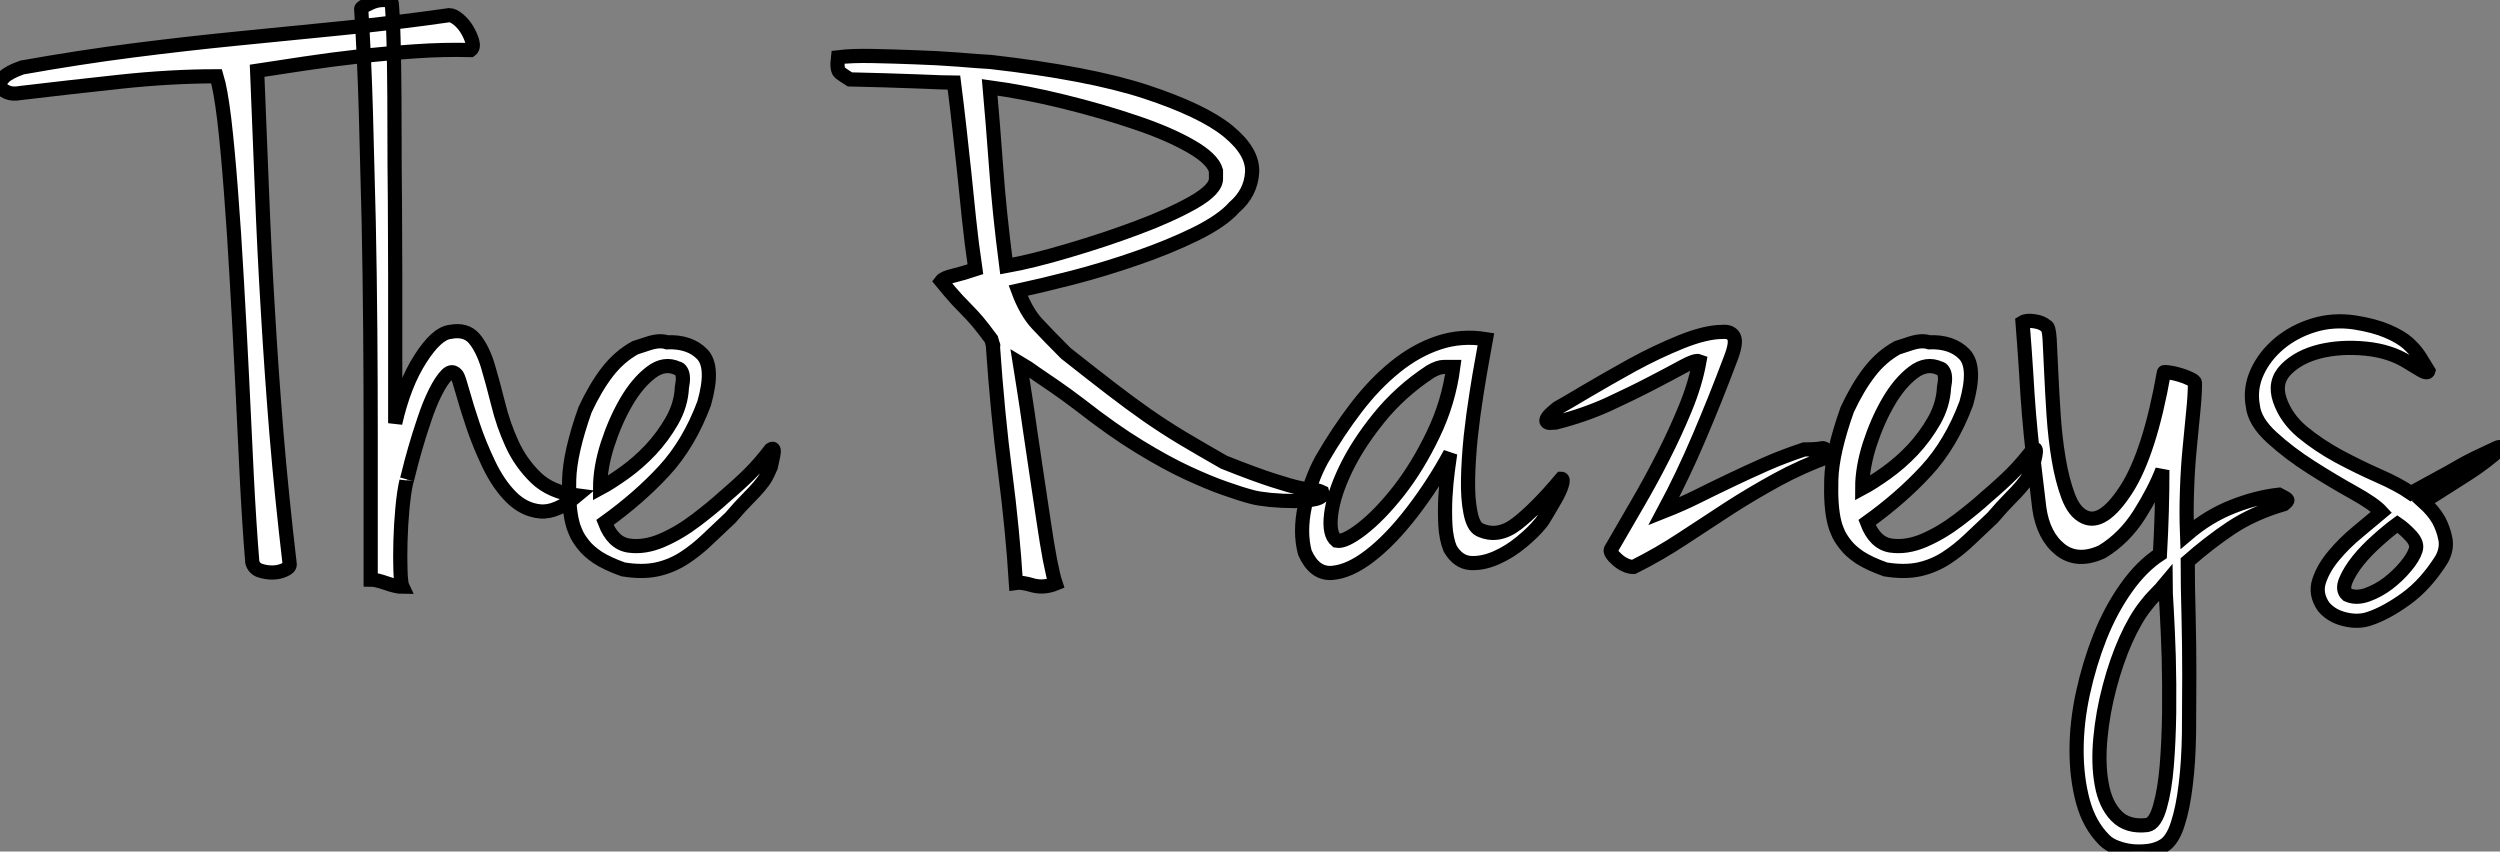
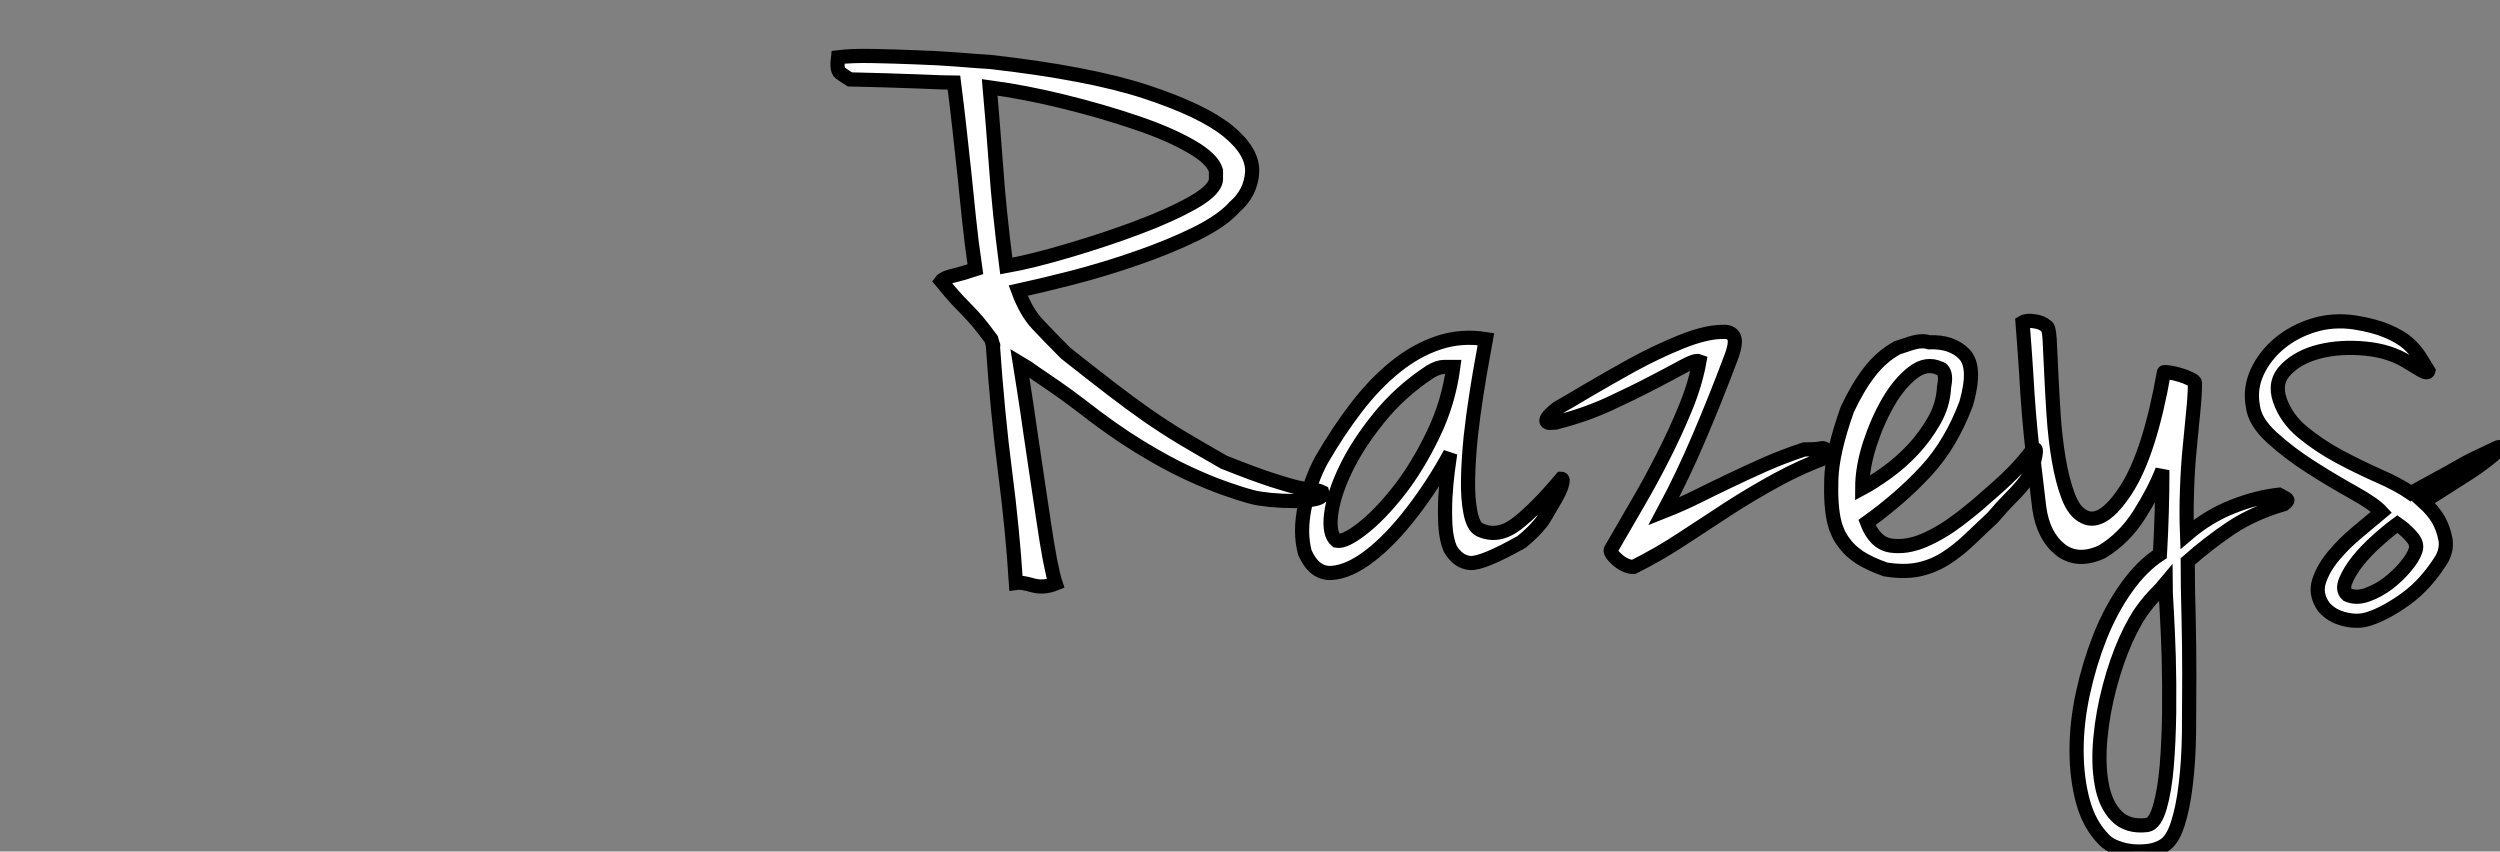
<svg xmlns="http://www.w3.org/2000/svg" viewBox="-11.135 -40.38 176.33 60.059">
  <rect x="-11.135" y="-40.38" width="176.33" height="60.059" fill="#808080" stroke="none" />
-   <path d="M22.06-36.85L22.06-36.85Q20.16-36.90 18.14-36.76Q16.13-36.62 14.17-36.40Q12.21-36.18 10.36-35.90Q8.51-35.62 7-35.39L7-35.39Q7.17-31.14 7.34-26.94Q7.50-22.74 7.76-18.45Q8.01-14.17 8.37-9.74Q8.74-5.32 9.30-0.56L9.30-0.56Q9.30-0.34 8.90-0.17Q8.51 0 8.06 0Q7.62 0 7.20-0.14Q6.78-0.28 6.66-0.73L6.66-0.73Q6.44-3.42 6.27-6.78Q6.10-10.14 5.94-13.64Q5.77-17.14 5.57-20.58Q5.38-24.02 5.15-26.94Q4.93-29.85 4.68-31.98Q4.42-34.10 4.14-35L4.14-35Q0.90-35-2.72-34.61Q-6.33-34.22-9.69-33.82L-9.69-33.82Q-10.25-33.71-10.64-33.88Q-11.03-34.05-11.12-34.33Q-11.20-34.61-10.86-34.94Q-10.53-35.28-9.58-35.62L-9.58-35.62Q-5.54-36.34-1.79-36.82Q1.96-37.30 5.60-37.66Q9.24-38.02 12.94-38.39Q16.63-38.75 20.55-39.31L20.55-39.31Q20.83-39.31 21.20-39.00Q21.56-38.70 21.81-38.28Q22.06-37.86 22.18-37.44Q22.29-37.02 22.06-36.85ZM16.46-40.32L16.46-40.32Q16.52-40.15 16.58-38.89Q16.63-37.63 16.66-35.67Q16.69-33.71 16.69-31.22Q16.69-28.73 16.72-26.10Q16.74-23.46 16.74-20.89Q16.74-18.31 16.74-16.16Q16.74-14 16.74-12.52Q16.74-11.03 16.74-10.53L16.74-10.53Q17.36-13.27 18.51-15.06Q19.66-16.86 20.61-16.97L20.61-16.97Q21.73-17.19 22.32-16.49Q22.90-15.79 23.27-14.59Q23.63-13.38 24.00-11.90Q24.36-10.42 24.98-9.07Q25.59-7.73 26.66-6.69Q27.72-5.66 29.57-5.43L29.57-5.43Q28.11-4.20 26.96-4.31Q25.82-4.42 24.92-5.32Q24.02-6.22 23.35-7.62Q22.68-9.02 22.23-10.36Q21.78-11.70 21.50-12.71Q21.22-13.72 21.11-13.89L21.11-13.89Q20.78-14.34 20.38-13.94Q19.99-13.55 19.57-12.71Q19.15-11.87 18.79-10.78Q18.42-9.69 18.14-8.71Q17.86-7.73 17.70-7.06Q17.53-6.38 17.53-6.44L17.53-6.44Q17.36-5.71 17.25-4.54Q17.14-3.36 17.11-2.21Q17.08-1.06 17.11-0.14Q17.14 0.78 17.25 1.01L17.25 1.01Q16.86 1.01 16.13 0.76Q15.40 0.50 15.01 0.50L15.01 0.50Q15.01-1.18 15.01-3.89Q15.01-6.61 15.01-9.94Q15.01-13.27 14.98-17.08Q14.95-20.89 14.87-24.78Q14.78-28.67 14.67-32.51Q14.56-36.34 14.34-39.76L14.34-39.76Q14.34-39.87 15.01-40.18Q15.68-40.49 16.46-40.32ZM33.66-15.85L33.66-15.85Q33.82-15.90 34.61-16.16Q35.39-16.41 35.90-16.24L35.90-16.24Q37.52-16.30 38.39-15.40Q39.26-14.50 38.53-11.93L38.53-11.93Q37.46-9.07 35.70-7.17Q33.94-5.26 31.53-3.53L31.53-3.53Q32.09-2.07 33.21-1.90Q34.33-1.74 35.56-2.27Q36.79-2.80 37.97-3.70Q39.14-4.59 39.87-5.26L39.87-5.26Q41.05-6.27 41.75-6.97Q42.45-7.67 43.23-8.68L43.23-8.68Q43.40-8.79 43.43-8.65Q43.46-8.51 43.40-8.23L43.40-8.23Q43.34-7.95 43.23-7.45L43.23-7.45Q43.06-7.06 42.90-6.75Q42.73-6.44 42.42-6.08Q42.11-5.71 41.61-5.21Q41.10-4.70 40.38-3.86L40.38-3.86Q39.54-3.08 38.75-2.32Q37.97-1.57 37.10-1.01Q36.23-0.45 35.20-0.22Q34.16 0 32.82-0.22L32.82-0.22Q31.70-0.62 31.02-1.06Q30.35-1.51 29.99-1.99Q29.62-2.46 29.46-2.86Q29.29-3.25 29.23-3.53L29.23-3.53Q28.95-4.65 29.01-6.55Q29.06-8.46 30.13-11.48L30.13-11.48Q30.86-13.05 31.70-14.14Q32.54-15.23 33.66-15.85ZM31.19-5.94L31.19-5.94Q31.92-6.33 32.90-7.03Q33.88-7.73 34.75-8.65Q35.62-9.58 36.26-10.70Q36.90-11.82 36.96-13.05L36.96-13.05Q37.13-13.89 36.90-14.22L36.90-14.22Q36.79-14.39 36.68-14.39L36.68-14.39Q35.73-14.84 34.78-14.11Q33.82-13.38 33.04-12.04Q32.26-10.70 31.72-9.04Q31.19-7.39 31.19-5.94Z" fill="white" stroke="black" transform="scale(1,1)" />
-   <path d="M75.92-25.76L75.92-25.76Q75.08-24.81 73.20-23.88Q71.32-22.96 69.06-22.18Q66.79-21.39 64.52-20.80Q62.25-20.22 60.68-19.88L60.68-19.88Q61.24-18.37 62.03-17.53Q62.81-16.69 64.04-15.46L64.04-15.46Q65.89-14 67.24-12.96Q68.58-11.93 69.78-11.09Q70.99-10.25 72.25-9.49Q73.51-8.74 75.19-7.78L75.19-7.78Q77.43-6.89 78.66-6.50Q79.89-6.10 80.56-5.96Q81.24-5.82 81.52-5.82Q81.80-5.82 82.13-5.66L82.13-5.66Q82.24-5.32 81.63-5.18Q81.01-5.04 80.17-5.04Q79.33-5.04 78.46-5.12Q77.60-5.21 77.20-5.32L77.20-5.32Q76.36-5.54 75.24-5.94Q74.12-6.33 72.61-7.03Q71.10-7.73 69.22-8.88Q67.35-10.02 65.05-11.82L65.05-11.82Q64.10-12.54 63.32-13.08Q62.53-13.61 61.97-14L61.97-14Q61.36-14.45 60.80-14.78L60.80-14.78Q60.91-14.11 61.10-12.85Q61.30-11.59 61.52-10.02Q61.75-8.46 62.00-6.78Q62.25-5.10 62.48-3.58Q62.70-2.07 62.92-0.90Q63.15 0.28 63.32 0.78L63.32 0.78Q62.48 1.12 61.69 0.90Q60.91 0.67 60.52 0.73L60.52 0.73Q60.29-2.97 59.76-7.06Q59.23-11.14 58.89-16.07L58.89-16.07Q58.84-16.24 58.86-16.16Q58.89-16.07 58.92-16.02Q58.95-15.96 58.92-16.02Q58.89-16.07 58.78-16.46L58.78-16.46Q58.16-17.30 57.80-17.72Q57.44-18.14 57.10-18.48Q56.76-18.82 56.37-19.24Q55.98-19.66 55.25-20.55L55.25-20.55Q55.42-20.78 56.12-20.94Q56.82-21.11 57.66-21.39L57.66-21.39Q57.38-23.30 57.21-24.95Q57.04-26.60 56.88-28.17Q56.71-29.74 56.54-31.28Q56.37-32.82 56.15-34.55L56.15-34.55Q55.64-34.55 53.54-34.64Q51.44-34.72 48.81-34.78L48.81-34.78Q48.36-35.06 48.11-35.25Q47.86-35.45 47.97-36.34L47.97-36.34Q48.92-36.46 50.41-36.43Q51.89-36.40 53.43-36.34Q54.97-36.29 56.40-36.18Q57.83-36.06 58.72-36.01L58.72-36.01Q65.67-35.22 69.67-33.91Q73.68-32.59 75.47-31.14Q77.26-29.68 77.18-28.22Q77.09-26.77 75.92-25.76ZM59.84-21.62L59.84-21.62Q61.69-21.95 64.24-22.71Q66.79-23.46 69.11-24.33Q71.44-25.20 73.06-26.12Q74.68-27.05 74.63-27.83L74.63-27.83L74.63-28.34Q74.40-29.18 72.84-30.07Q71.27-30.97 68.94-31.75Q66.62-32.54 63.90-33.21Q61.19-33.88 58.67-34.22L58.67-34.22Q58.89-31.75 59.12-28.62Q59.34-25.48 59.84-21.62ZM93.67-16.46L93.67-16.46Q93.61-16.13 93.42-15.06Q93.22-14 93.00-12.57Q92.77-11.14 92.60-9.58Q92.44-8.01 92.41-6.61Q92.38-5.21 92.58-4.23Q92.77-3.25 93.22-3.02L93.22-3.02Q94.51-2.41 95.85-3.44Q97.20-4.48 98.99-6.61L98.99-6.61Q99.16-6.61 99.02-6.16Q98.88-5.71 98.57-5.18Q98.26-4.65 97.95-4.12Q97.64-3.58 97.48-3.42L97.48-3.42Q97.03-2.86 96.19-2.16Q95.35-1.46 94.40-1.04Q93.44-0.62 92.58-0.67Q91.71-0.73 91.15-1.68L91.15-1.68Q90.87-2.35 90.81-3.33Q90.76-4.31 90.81-5.32Q90.87-6.33 90.98-7.17Q91.09-8.01 91.15-8.40L91.15-8.40Q89.97-6.22 88.46-4.26Q86.95-2.30 85.49-1.18Q84.04-0.06 82.80 0.03Q81.57 0.11 80.90-1.40L80.90-1.40Q80.51-2.86 80.90-4.68Q81.29-6.50 82.08-7.95L82.08-7.95Q83.25-9.97 84.54-11.65Q85.83-13.33 87.28-14.50Q88.74-15.68 90.34-16.21Q91.93-16.74 93.67-16.46ZM83.14-2.24L83.14-2.24Q83.70-2.13 84.93-3.08Q86.16-4.03 87.51-5.74Q88.85-7.45 89.94-9.72Q91.04-11.98 91.37-14.50L91.37-14.50Q91.15-14.50 90.73-14.50Q90.31-14.50 89.75-14.17L89.75-14.17Q87.62-12.77 86.11-10.89Q84.60-9.02 83.76-7.25Q82.92-5.49 82.75-4.09Q82.58-2.69 83.14-2.24ZM110.36-16.97L110.36-16.97Q110.97-17.02 111.17-16.60Q111.36-16.18 110.92-15.06L110.92-15.06Q109.85-12.21 108.70-9.52Q107.56-6.83 106.21-4.31L106.21-4.31Q107.50-4.82 108.62-5.38Q109.74-5.94 110.92-6.50Q112.09-7.06 113.35-7.62Q114.61-8.18 116.12-8.68L116.12-8.68Q117.02-8.68 117.33-8.76Q117.64-8.85 117.97-8.23L117.97-8.23Q115.96-7.50 114.22-6.55Q112.48-5.60 110.83-4.54Q109.18-3.47 107.53-2.38Q105.88-1.29 104.08-0.39L104.08-0.39Q103.80-0.39 103.50-0.53Q103.19-0.67 102.94-0.90Q102.68-1.12 102.54-1.34Q102.40-1.57 102.52-1.68L102.52-1.68Q103.36-3.14 104.34-4.82Q105.32-6.50 106.18-8.20Q107.05-9.91 107.75-11.62Q108.45-13.33 108.73-14.90L108.73-14.90Q108.45-15.01 107.58-14.53Q106.72-14.06 105.37-13.36Q104.03-12.66 102.32-11.87Q100.61-11.09 98.60-10.58L98.60-10.58Q98.48-10.58 98.29-10.56Q98.09-10.53 97.98-10.61Q97.87-10.70 98.01-10.92Q98.15-11.14 98.71-11.59L98.71-11.59Q99.32-11.93 100.78-12.80Q102.24-13.66 103.97-14.62Q105.71-15.57 107.44-16.27Q109.18-16.97 110.36-16.97ZM122.68-15.85L122.68-15.85Q122.84-15.90 123.63-16.16Q124.41-16.41 124.92-16.24L124.92-16.24Q126.54-16.30 127.41-15.40Q128.28-14.50 127.55-11.93L127.55-11.93Q126.48-9.07 124.72-7.17Q122.96-5.26 120.55-3.53L120.55-3.53Q121.11-2.07 122.23-1.90Q123.35-1.74 124.58-2.27Q125.81-2.80 126.99-3.70Q128.16-4.59 128.89-5.26L128.89-5.26Q130.07-6.27 130.77-6.97Q131.47-7.67 132.25-8.68L132.25-8.68Q132.42-8.79 132.45-8.65Q132.48-8.51 132.42-8.23L132.42-8.23Q132.36-7.95 132.25-7.45L132.25-7.45Q132.08-7.06 131.92-6.75Q131.75-6.44 131.44-6.08Q131.13-5.71 130.63-5.21Q130.12-4.70 129.40-3.86L129.40-3.86Q128.56-3.08 127.77-2.32Q126.99-1.57 126.12-1.01Q125.25-0.45 124.22-0.22Q123.18 0 121.84-0.22L121.84-0.22Q120.72-0.62 120.04-1.06Q119.37-1.51 119.01-1.99Q118.64-2.46 118.48-2.86Q118.31-3.25 118.25-3.53L118.25-3.53Q117.97-4.65 118.03-6.55Q118.08-8.46 119.15-11.48L119.15-11.48Q119.88-13.05 120.72-14.14Q121.56-15.23 122.68-15.85ZM120.21-5.94L120.21-5.94Q120.94-6.33 121.92-7.03Q122.90-7.73 123.77-8.65Q124.64-9.58 125.28-10.70Q125.92-11.82 125.98-13.05L125.98-13.05Q126.15-13.89 125.92-14.22L125.92-14.22Q125.81-14.39 125.70-14.39L125.70-14.39Q124.75-14.84 123.80-14.11Q122.84-13.38 122.06-12.04Q121.28-10.70 120.74-9.04Q120.21-7.39 120.21-5.94ZM135.89-3.92L135.89-3.92Q137.18-3.30 138.83-5.85Q140.48-8.40 141.49-14.11L141.49-14.11Q141.49-14.17 141.86-14.11Q142.22-14.06 142.61-13.94Q143.00-13.83 143.34-13.66Q143.68-13.50 143.68-13.38L143.68-13.38Q143.68-12.54 143.56-11.37Q143.45-10.19 143.31-8.79Q143.17-7.39 143.12-5.82Q143.06-4.26 143.12-2.69L143.12-2.69Q144.63-3.98 146.34-4.65Q148.04-5.32 149.61-5.49L149.61-5.49Q150.17-5.21 150.20-5.12Q150.23-5.04 149.95-4.82L149.95-4.82Q147.82-4.20 146.22-3.14Q144.63-2.07 143.17-0.78L143.17-0.78Q143.17 1.01 143.23 3.08Q143.28 5.15 143.28 7.22Q143.28 9.30 143.26 11.31Q143.23 13.33 143.03 14.95Q142.84 16.58 142.47 17.72Q142.11 18.87 141.49 19.26L141.49 19.26Q141.04 19.54 140.46 19.63Q139.87 19.71 139.28 19.66Q138.69 19.60 138.16 19.40Q137.63 19.21 137.29 18.87L137.29 18.87Q136.23 17.81 135.78 16.16Q135.33 14.50 135.33 12.54Q135.33 10.58 135.78 8.51Q136.23 6.44 136.98 4.54Q137.74 2.63 138.83 1.09Q139.92-0.45 141.21-1.29L141.21-1.29Q141.38-4.31 141.38-7.22L141.38-7.22Q140.82-5.77 139.76-4.09Q138.69-2.41 137.12-1.46L137.12-1.46Q135.39-0.67 134.18-1.62Q132.98-2.58 132.70-4.54L132.70-4.54Q132.42-6.83 132.25-8.34Q132.08-9.86 131.97-11.20Q131.86-12.54 131.78-14Q131.69-15.46 131.52-17.64L131.52-17.64Q131.80-17.81 132.36-17.72Q132.92-17.64 133.20-17.36L133.20-17.36Q133.37-17.36 133.43-16.46Q133.48-15.57 133.54-14.17Q133.60-12.77 133.71-11.12Q133.82-9.46 134.07-7.98Q134.32-6.50 134.74-5.38Q135.16-4.26 135.89-3.92ZM141.60 0.78L141.60 0.78Q141.27 1.18 140.90 1.54Q140.54 1.90 140.20 2.35L140.20 2.35Q139.48 3.25 138.80 4.76Q138.13 6.27 137.66 8.06Q137.18 9.86 137.01 11.68Q136.84 13.50 137.10 14.92Q137.35 16.35 138.13 17.16Q138.92 17.98 140.32 17.81L140.32 17.81Q140.88 17.70 141.21 16.52Q141.55 15.34 141.69 13.64Q141.83 11.93 141.86 9.88Q141.88 7.84 141.83 5.96Q141.77 4.09 141.69 2.69Q141.60 1.29 141.60 0.78ZM154.93-17.64L154.93-17.64Q156.33-17.42 157.26-17.02Q158.18-16.63 158.71-16.16Q159.24-15.68 159.55-15.18Q159.86-14.67 160.14-14.22L160.14-14.22Q160.08-14 159.61-14.28Q159.13-14.56 158.68-14.84L158.68-14.84Q157.45-15.62 155.72-15.79Q153.98-15.96 152.50-15.60Q151.01-15.23 150.12-14.34Q149.22-13.44 149.67-12.15L149.67-12.15Q150.12-10.86 151.26-9.91Q152.41-8.96 153.81-8.20Q155.21-7.45 156.61-6.83Q158.01-6.22 158.91-5.60L158.91-5.60Q160.03-6.22 160.81-6.64Q161.60-7.06 162.21-7.42Q162.83-7.78 163.47-8.09Q164.12-8.40 164.96-8.79L164.96-8.79Q165.07-8.85 165.15-8.85Q165.24-8.85 165.15-8.71Q165.07-8.57 164.70-8.26Q164.34-7.95 163.56-7.39L163.56-7.39Q163.16-7.11 162.10-6.44Q161.04-5.77 159.80-4.98L159.80-4.98Q160.48-4.37 160.87-3.70L160.87-3.70Q161.20-3.08 161.34-2.38Q161.48-1.68 161.09-0.95L161.09-0.95Q159.97 0.84 158.57 1.85Q157.17 2.86 156.00 3.25L156.00 3.25Q155.21 3.53 154.26 3.30Q153.31 3.08 152.75 2.41L152.75 2.41Q152.13 1.51 152.44 0.59Q152.75-0.34 153.48-1.20Q154.20-2.07 155.16-2.86Q156.11-3.64 156.84-4.26L156.84-4.26Q156.33-4.82 154.88-5.63Q153.42-6.44 151.88-7.42Q150.34-8.40 149.11-9.52Q147.88-10.64 147.76-11.76L147.76-11.76Q147.54-12.99 148.07-14.14Q148.60-15.29 149.64-16.16Q150.68-17.02 152.05-17.44Q153.42-17.86 154.93-17.64ZM154.43 1.57L154.43 1.57Q155.04 1.85 155.83 1.57Q156.61 1.29 157.31 0.76Q158.01 0.22 158.54-0.42Q159.08-1.06 159.24-1.57L159.24-1.57Q159.41-2.02 158.94-2.55Q158.46-3.08 157.96-3.42L157.96-3.42Q157.34-2.97 156.56-2.27Q155.77-1.57 155.18-0.84Q154.60-0.11 154.32 0.56Q154.04 1.23 154.43 1.57Z" fill="white" stroke="black" transform="scale(1,1)" />
+   <path d="M75.92-25.76L75.92-25.76Q75.08-24.81 73.20-23.88Q71.32-22.96 69.06-22.18Q66.79-21.39 64.52-20.80Q62.25-20.22 60.68-19.88L60.68-19.88Q61.24-18.37 62.03-17.53Q62.81-16.69 64.04-15.46L64.04-15.46Q65.89-14 67.24-12.96Q68.58-11.93 69.78-11.09Q70.99-10.25 72.25-9.49Q73.51-8.74 75.19-7.78L75.19-7.78Q77.43-6.89 78.66-6.50Q79.89-6.10 80.56-5.96Q81.24-5.82 81.52-5.82Q81.80-5.82 82.13-5.66L82.13-5.66Q82.24-5.32 81.63-5.18Q81.01-5.04 80.17-5.04Q79.33-5.04 78.46-5.12Q77.60-5.21 77.20-5.32L77.20-5.32Q76.36-5.54 75.24-5.94Q74.12-6.33 72.61-7.03Q71.10-7.73 69.22-8.88Q67.35-10.02 65.05-11.82L65.05-11.82Q64.10-12.54 63.32-13.08Q62.53-13.61 61.97-14L61.97-14Q61.36-14.45 60.80-14.78L60.80-14.78Q60.91-14.11 61.10-12.85Q61.30-11.59 61.52-10.02Q61.75-8.46 62.00-6.78Q62.25-5.10 62.48-3.58Q62.70-2.07 62.92-0.90Q63.15 0.28 63.32 0.78L63.32 0.78Q62.48 1.12 61.69 0.90Q60.91 0.67 60.52 0.73L60.52 0.73Q60.29-2.97 59.76-7.06Q59.23-11.14 58.89-16.07L58.89-16.07Q58.84-16.24 58.86-16.16Q58.89-16.07 58.92-16.02Q58.95-15.96 58.92-16.02Q58.89-16.07 58.78-16.46L58.78-16.46Q58.16-17.30 57.80-17.72Q57.44-18.14 57.10-18.48Q56.76-18.82 56.37-19.24Q55.98-19.66 55.25-20.55L55.25-20.55Q55.42-20.78 56.12-20.94Q56.82-21.11 57.66-21.39L57.66-21.39Q57.38-23.30 57.21-24.95Q57.04-26.60 56.88-28.17Q56.71-29.74 56.54-31.28Q56.37-32.82 56.15-34.55L56.15-34.55Q55.64-34.55 53.54-34.64Q51.44-34.72 48.81-34.78L48.81-34.78Q48.36-35.06 48.11-35.25Q47.86-35.45 47.97-36.34L47.97-36.34Q48.92-36.46 50.41-36.43Q51.89-36.40 53.43-36.34Q54.97-36.29 56.40-36.18Q57.83-36.06 58.72-36.01L58.72-36.01Q65.67-35.22 69.67-33.91Q73.68-32.59 75.47-31.14Q77.26-29.68 77.18-28.22Q77.09-26.77 75.92-25.76ZM59.84-21.62L59.84-21.62Q61.69-21.95 64.24-22.71Q66.79-23.46 69.11-24.33Q71.44-25.20 73.06-26.12Q74.68-27.05 74.63-27.83L74.63-27.83L74.63-28.34Q74.40-29.18 72.84-30.07Q71.27-30.97 68.94-31.75Q66.62-32.54 63.90-33.21Q61.19-33.88 58.67-34.22L58.67-34.22Q58.89-31.75 59.12-28.62Q59.34-25.48 59.84-21.62ZM93.67-16.46L93.67-16.46Q93.61-16.13 93.42-15.06Q93.22-14 93.00-12.57Q92.77-11.14 92.60-9.58Q92.44-8.01 92.41-6.61Q92.38-5.21 92.58-4.23Q92.77-3.25 93.22-3.02L93.22-3.02Q94.51-2.41 95.85-3.44Q97.20-4.48 98.99-6.61L98.99-6.61Q99.16-6.61 99.02-6.16Q98.88-5.71 98.57-5.18Q98.26-4.65 97.95-4.12Q97.64-3.58 97.48-3.42L97.48-3.42Q97.03-2.86 96.19-2.16Q93.44-0.62 92.58-0.67Q91.71-0.73 91.15-1.68L91.15-1.68Q90.87-2.35 90.81-3.33Q90.76-4.31 90.81-5.32Q90.87-6.33 90.98-7.17Q91.09-8.01 91.15-8.40L91.15-8.40Q89.97-6.22 88.46-4.26Q86.95-2.30 85.49-1.18Q84.04-0.06 82.80 0.03Q81.57 0.11 80.90-1.40L80.90-1.40Q80.51-2.86 80.90-4.68Q81.29-6.50 82.08-7.95L82.08-7.95Q83.25-9.97 84.54-11.65Q85.83-13.33 87.28-14.50Q88.74-15.68 90.34-16.21Q91.93-16.74 93.67-16.46ZM83.14-2.24L83.14-2.24Q83.70-2.13 84.93-3.08Q86.16-4.03 87.51-5.74Q88.85-7.45 89.94-9.72Q91.04-11.98 91.37-14.50L91.37-14.50Q91.15-14.50 90.73-14.50Q90.31-14.50 89.75-14.17L89.75-14.17Q87.62-12.77 86.11-10.89Q84.60-9.02 83.76-7.25Q82.92-5.49 82.75-4.09Q82.58-2.69 83.14-2.24ZM110.36-16.97L110.36-16.97Q110.97-17.02 111.17-16.60Q111.36-16.18 110.92-15.06L110.92-15.06Q109.85-12.21 108.70-9.52Q107.56-6.83 106.21-4.31L106.21-4.31Q107.50-4.82 108.62-5.38Q109.74-5.94 110.92-6.50Q112.09-7.06 113.35-7.62Q114.61-8.18 116.12-8.68L116.12-8.68Q117.02-8.68 117.33-8.76Q117.64-8.85 117.97-8.23L117.97-8.23Q115.96-7.50 114.22-6.55Q112.48-5.60 110.83-4.54Q109.18-3.47 107.53-2.38Q105.88-1.29 104.08-0.39L104.08-0.39Q103.80-0.39 103.50-0.53Q103.19-0.67 102.94-0.90Q102.68-1.12 102.54-1.34Q102.40-1.57 102.52-1.68L102.52-1.68Q103.36-3.14 104.34-4.82Q105.32-6.50 106.18-8.20Q107.05-9.91 107.75-11.62Q108.45-13.33 108.73-14.90L108.73-14.90Q108.45-15.01 107.58-14.53Q106.72-14.06 105.37-13.36Q104.03-12.66 102.32-11.87Q100.61-11.09 98.60-10.58L98.60-10.58Q98.48-10.58 98.29-10.56Q98.09-10.53 97.98-10.61Q97.87-10.70 98.01-10.92Q98.15-11.14 98.71-11.59L98.71-11.59Q99.32-11.93 100.78-12.80Q102.24-13.66 103.97-14.62Q105.71-15.57 107.44-16.27Q109.18-16.97 110.36-16.97ZM122.68-15.85L122.68-15.85Q122.84-15.90 123.63-16.16Q124.41-16.41 124.92-16.24L124.92-16.24Q126.54-16.30 127.41-15.40Q128.28-14.50 127.55-11.93L127.55-11.93Q126.48-9.07 124.72-7.17Q122.96-5.26 120.55-3.53L120.55-3.53Q121.11-2.07 122.23-1.90Q123.35-1.74 124.58-2.27Q125.81-2.80 126.99-3.70Q128.16-4.59 128.89-5.26L128.89-5.26Q130.07-6.27 130.77-6.97Q131.47-7.67 132.25-8.68L132.25-8.68Q132.42-8.79 132.45-8.65Q132.48-8.51 132.42-8.23L132.42-8.23Q132.36-7.95 132.25-7.45L132.25-7.45Q132.08-7.06 131.92-6.75Q131.75-6.44 131.44-6.08Q131.13-5.71 130.63-5.21Q130.12-4.70 129.40-3.86L129.40-3.86Q128.56-3.08 127.77-2.32Q126.99-1.57 126.12-1.01Q125.25-0.45 124.22-0.22Q123.18 0 121.84-0.22L121.84-0.22Q120.72-0.62 120.04-1.06Q119.37-1.51 119.01-1.99Q118.64-2.46 118.48-2.86Q118.31-3.25 118.25-3.53L118.25-3.53Q117.97-4.65 118.03-6.55Q118.08-8.46 119.15-11.48L119.15-11.48Q119.88-13.05 120.72-14.14Q121.56-15.23 122.68-15.85ZM120.21-5.94L120.21-5.94Q120.94-6.33 121.92-7.03Q122.90-7.73 123.77-8.65Q124.64-9.58 125.28-10.70Q125.92-11.82 125.98-13.05L125.98-13.05Q126.15-13.89 125.92-14.22L125.92-14.22Q125.81-14.39 125.70-14.39L125.70-14.39Q124.75-14.84 123.80-14.11Q122.84-13.38 122.06-12.04Q121.28-10.70 120.74-9.04Q120.21-7.39 120.21-5.94ZM135.89-3.92L135.89-3.92Q137.18-3.30 138.83-5.85Q140.48-8.40 141.49-14.11L141.49-14.11Q141.49-14.17 141.86-14.11Q142.22-14.06 142.61-13.94Q143.00-13.83 143.34-13.66Q143.68-13.50 143.68-13.38L143.68-13.38Q143.68-12.54 143.56-11.37Q143.45-10.19 143.31-8.79Q143.17-7.39 143.12-5.82Q143.06-4.26 143.12-2.69L143.12-2.69Q144.63-3.98 146.34-4.65Q148.04-5.32 149.61-5.49L149.61-5.49Q150.17-5.21 150.20-5.12Q150.23-5.04 149.95-4.82L149.95-4.82Q147.82-4.20 146.22-3.14Q144.63-2.07 143.17-0.78L143.17-0.78Q143.17 1.01 143.23 3.08Q143.28 5.15 143.28 7.22Q143.28 9.30 143.26 11.31Q143.23 13.33 143.03 14.95Q142.84 16.58 142.47 17.72Q142.11 18.87 141.49 19.26L141.49 19.26Q141.04 19.54 140.46 19.63Q139.87 19.71 139.28 19.66Q138.69 19.60 138.16 19.40Q137.63 19.21 137.29 18.87L137.29 18.87Q136.23 17.81 135.78 16.16Q135.33 14.50 135.33 12.54Q135.33 10.58 135.78 8.51Q136.23 6.44 136.98 4.54Q137.74 2.63 138.83 1.09Q139.92-0.45 141.21-1.29L141.21-1.29Q141.38-4.31 141.38-7.22L141.38-7.22Q140.82-5.77 139.76-4.09Q138.69-2.41 137.12-1.46L137.12-1.46Q135.39-0.67 134.18-1.62Q132.98-2.58 132.70-4.54L132.70-4.54Q132.42-6.83 132.25-8.34Q132.08-9.86 131.97-11.20Q131.86-12.54 131.78-14Q131.69-15.46 131.52-17.64L131.52-17.64Q131.80-17.81 132.36-17.72Q132.92-17.64 133.20-17.36L133.20-17.36Q133.37-17.36 133.43-16.46Q133.48-15.57 133.54-14.17Q133.60-12.77 133.71-11.12Q133.82-9.46 134.07-7.98Q134.32-6.50 134.74-5.38Q135.16-4.26 135.89-3.92ZM141.60 0.78L141.60 0.78Q141.27 1.18 140.90 1.54Q140.54 1.90 140.20 2.35L140.20 2.35Q139.48 3.25 138.80 4.76Q138.13 6.27 137.66 8.06Q137.18 9.86 137.01 11.68Q136.84 13.50 137.10 14.92Q137.35 16.35 138.13 17.16Q138.92 17.98 140.32 17.81L140.32 17.81Q140.88 17.70 141.21 16.52Q141.55 15.34 141.69 13.64Q141.83 11.93 141.86 9.88Q141.88 7.84 141.83 5.96Q141.77 4.09 141.69 2.69Q141.60 1.29 141.60 0.78ZM154.93-17.64L154.93-17.64Q156.33-17.42 157.26-17.02Q158.18-16.63 158.71-16.16Q159.24-15.68 159.55-15.18Q159.86-14.67 160.14-14.22L160.14-14.22Q160.08-14 159.61-14.28Q159.13-14.56 158.68-14.84L158.68-14.84Q157.45-15.62 155.72-15.79Q153.98-15.96 152.50-15.60Q151.01-15.23 150.12-14.34Q149.22-13.44 149.67-12.15L149.67-12.15Q150.12-10.86 151.26-9.91Q152.41-8.96 153.81-8.20Q155.21-7.45 156.61-6.83Q158.01-6.22 158.91-5.60L158.91-5.60Q160.03-6.22 160.81-6.64Q161.60-7.06 162.21-7.42Q162.83-7.78 163.47-8.09Q164.12-8.40 164.96-8.79L164.96-8.79Q165.07-8.85 165.15-8.85Q165.24-8.85 165.15-8.71Q165.07-8.57 164.70-8.26Q164.34-7.95 163.56-7.39L163.56-7.39Q163.16-7.11 162.10-6.44Q161.04-5.77 159.80-4.98L159.80-4.98Q160.48-4.37 160.87-3.70L160.87-3.70Q161.20-3.08 161.34-2.38Q161.48-1.68 161.09-0.95L161.09-0.95Q159.97 0.84 158.57 1.85Q157.17 2.86 156.00 3.25L156.00 3.25Q155.21 3.53 154.26 3.30Q153.31 3.08 152.75 2.41L152.75 2.41Q152.13 1.51 152.44 0.59Q152.75-0.34 153.48-1.20Q154.20-2.07 155.16-2.86Q156.11-3.64 156.84-4.26L156.84-4.26Q156.33-4.82 154.88-5.63Q153.42-6.44 151.88-7.42Q150.34-8.40 149.11-9.52Q147.88-10.64 147.76-11.76L147.76-11.76Q147.54-12.99 148.07-14.14Q148.60-15.29 149.64-16.16Q150.68-17.02 152.05-17.44Q153.42-17.86 154.93-17.64ZM154.43 1.57L154.43 1.57Q155.04 1.85 155.83 1.57Q156.61 1.29 157.31 0.76Q158.01 0.22 158.54-0.42Q159.08-1.06 159.24-1.57L159.24-1.57Q159.41-2.02 158.94-2.55Q158.46-3.08 157.96-3.42L157.96-3.42Q157.34-2.97 156.56-2.27Q155.77-1.57 155.18-0.84Q154.60-0.11 154.32 0.56Q154.04 1.23 154.43 1.57Z" fill="white" stroke="black" transform="scale(1,1)" />
</svg>